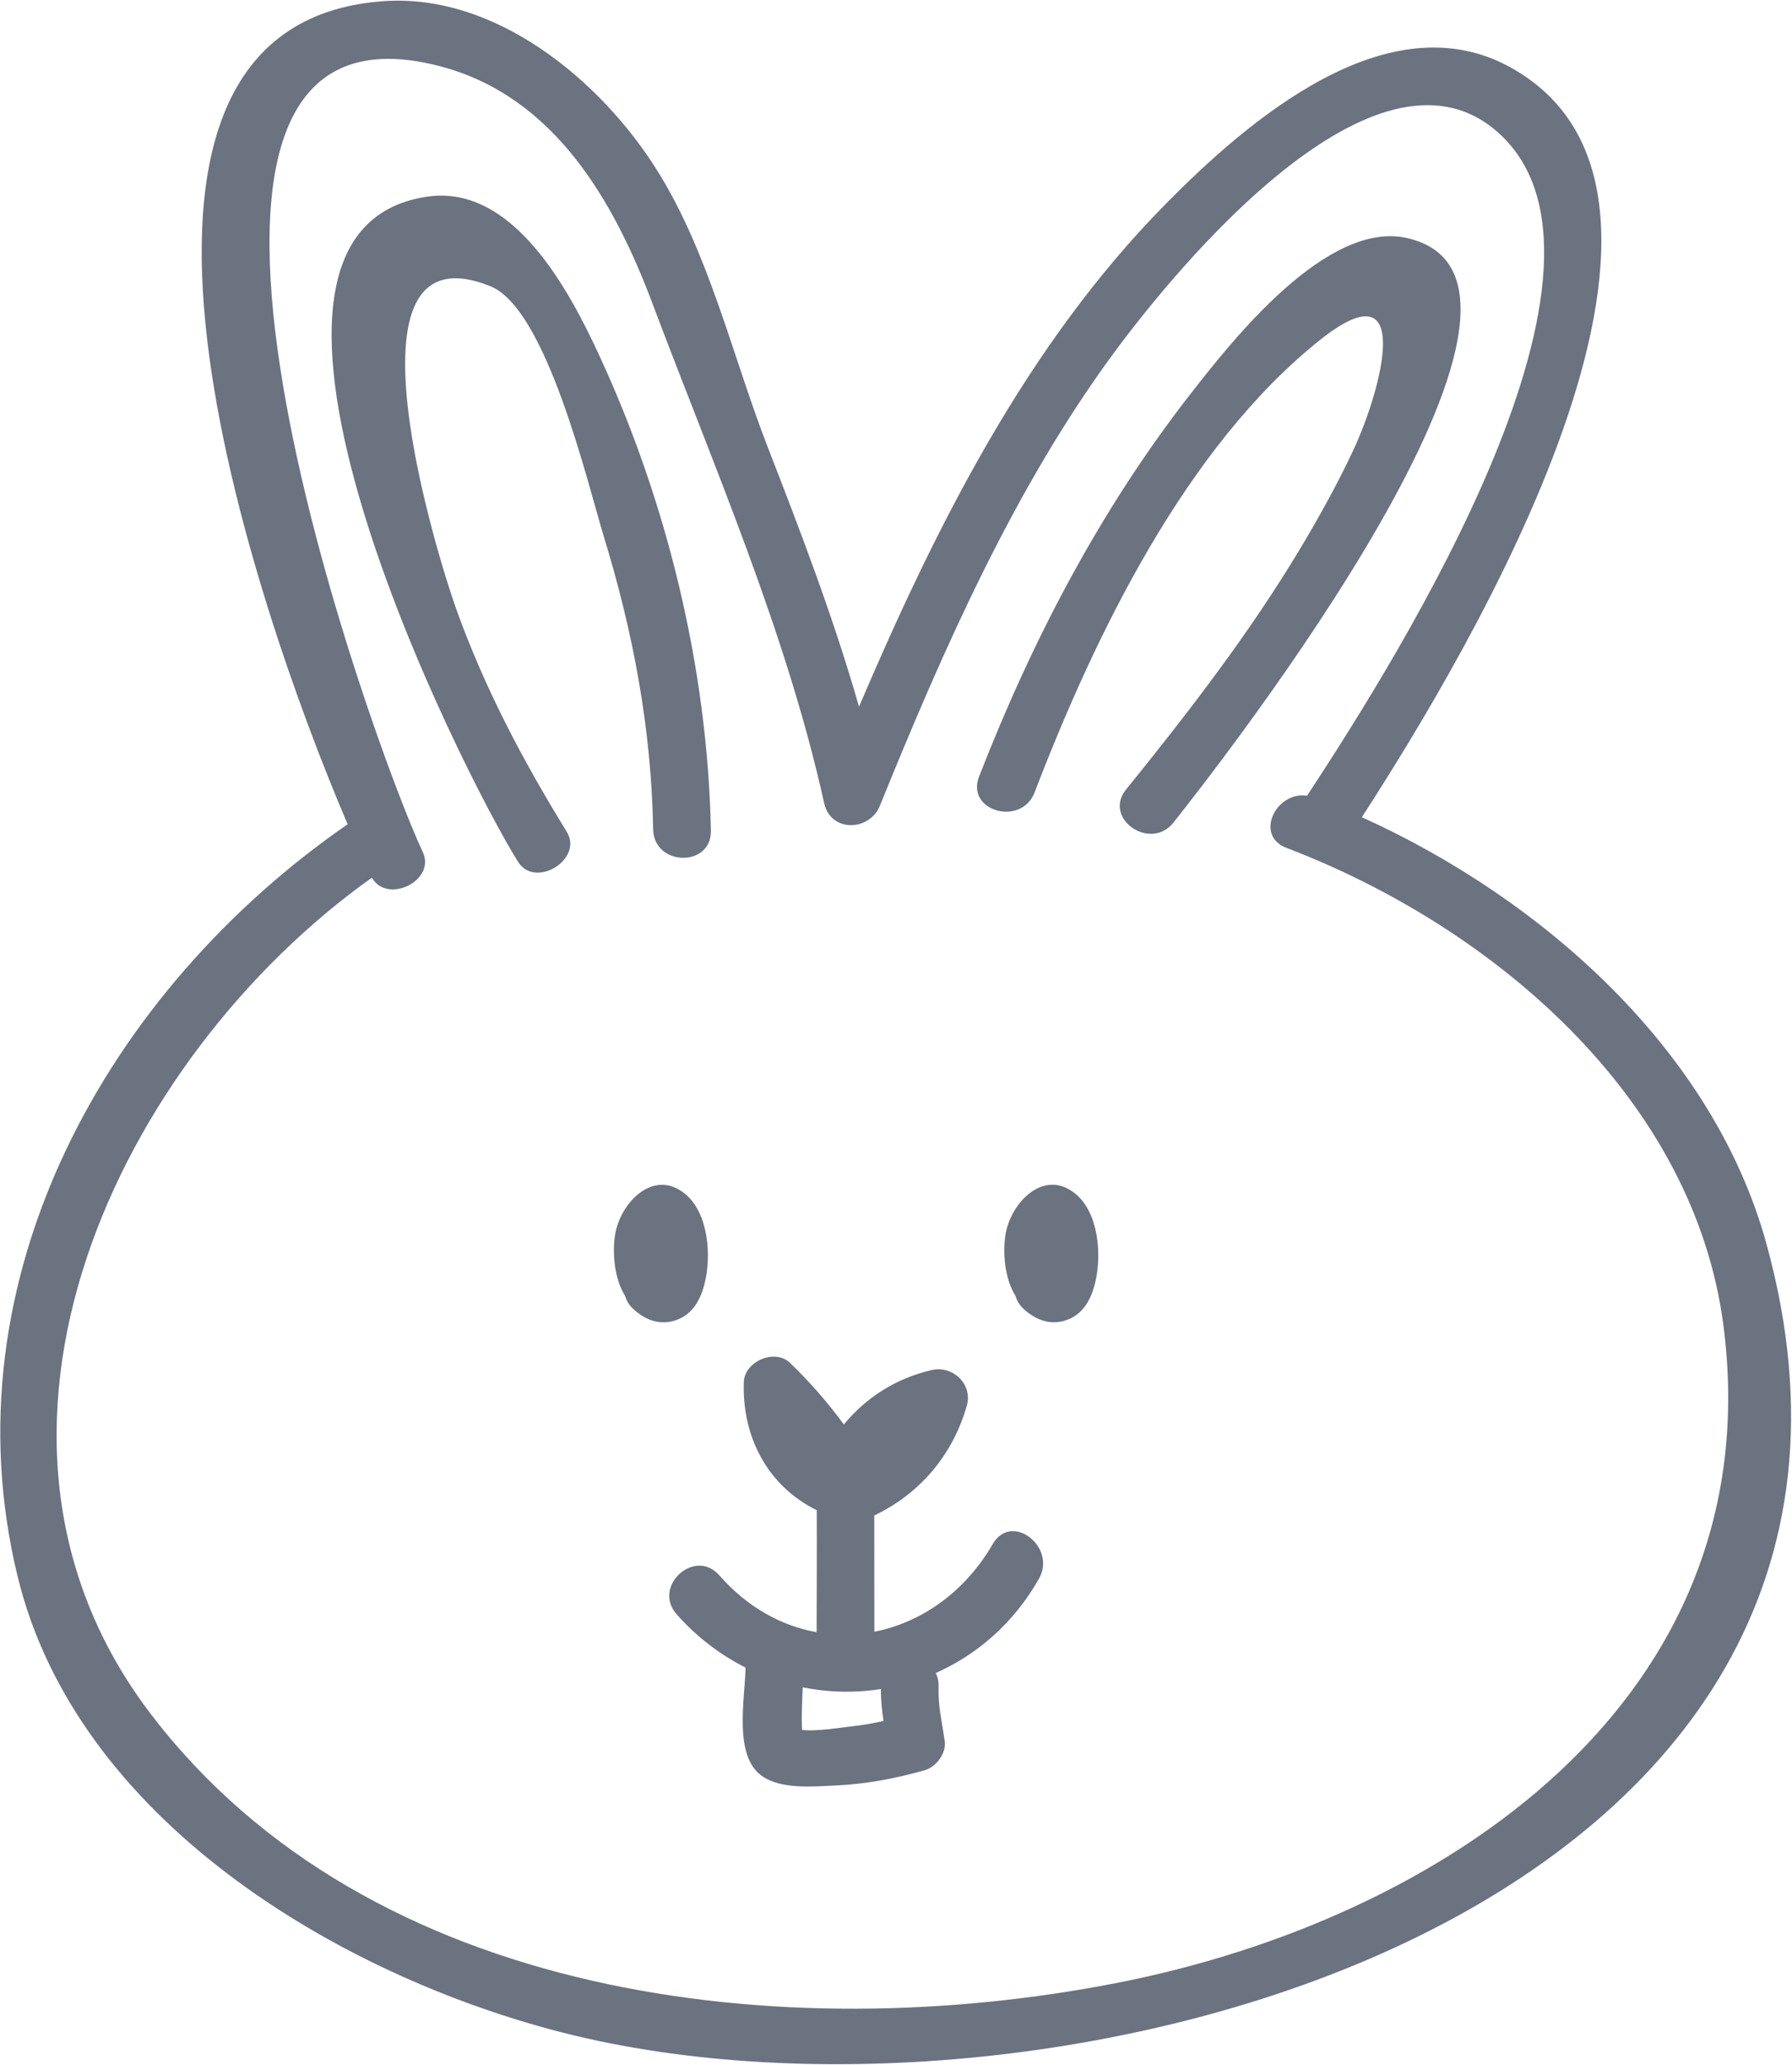
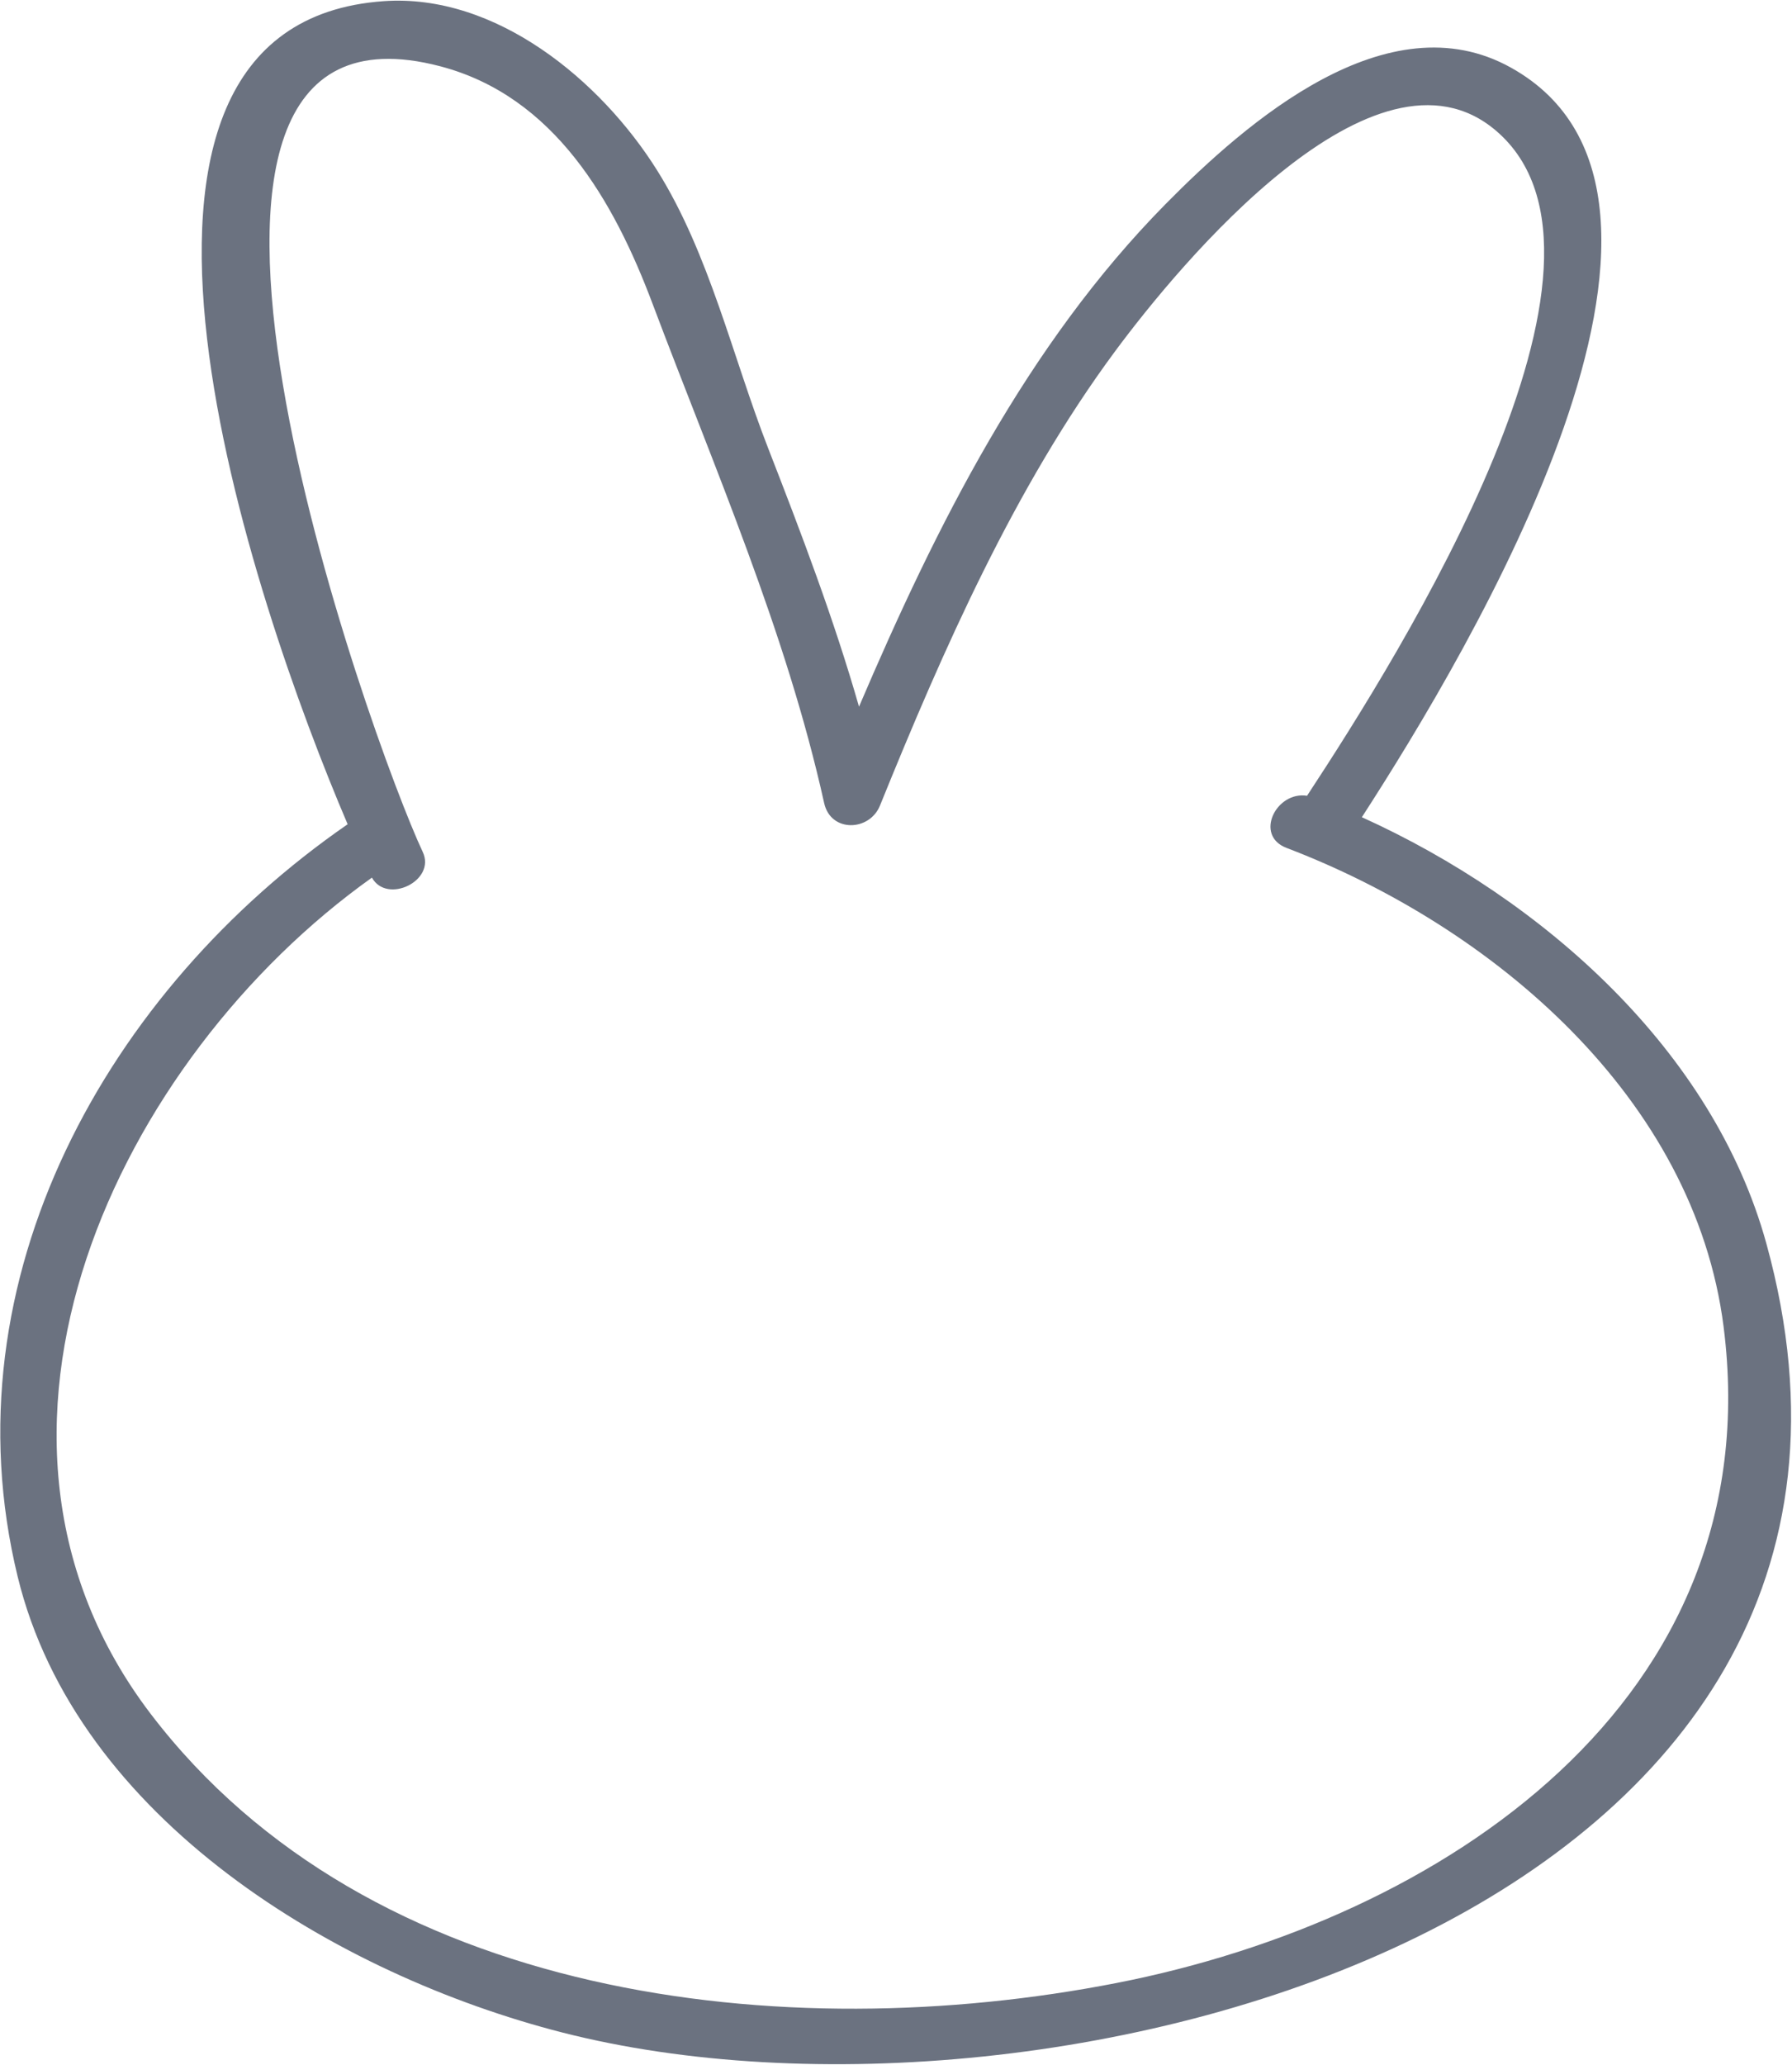
<svg xmlns="http://www.w3.org/2000/svg" xmlns:ns1="https://www.xtool.com/pages/software" version="1.1" preserveAspectRatio="xMinYMin meet" width="29.169mm" height="33.593mm" viewBox="57.998 36.999 29.169 33.593" ns1:version="2.3.24">
  <style>svg * { vector-effect: non-scaling-stroke; stroke-width: 1px; }</style>
  <path transform="matrix(0.47,0,5.76038e-17,-0.47,64.052,51.275)" stroke="none" fill="#6B7280" d="M 0,0 C 0.514,-0.931 2.232,-0.113 1.759,0.89 0.009,4.605 -9.603,31.224 2.367,28.08 6.326,27.04 8.386,23.403 9.719,19.861 11.86,14.175 14.342,8.524 15.662,2.579 c 0.229,-1.028 1.57,-0.98 1.932,-0.088 2.182,5.381 4.663,11.022 8.135,15.714 2.268,3.064 9.015,11.19 13.189,7.656 C 44.201,21.389 35.613,7.743 32.386,2.833 31.314,3 30.548,1.458 31.673,1.029 38.819,-1.696 45.802,-7.617 46.812,-15.545 48.459,-28.498 37.034,-36.065 25.777,-38.26 14.311,-40.496 -0.075,-38.899 -7.667,-28.937 -15.031,-19.274 -8.779,-6.248 0,0 m -12.27,-24.189 c 2.045,-8.406 11.084,-13.796 18.874,-15.785 16.976,-4.332 48.102,4.08 41.688,27.313 -1.845,6.683 -7.739,11.914 -14.008,14.752 3.736,5.777 13.164,21.481 5.168,25.94 C 35.176,30.416 30.291,26.153 27.487,23.312 22.683,18.444 19.546,12.184 16.869,5.916 15.998,8.954 14.88,11.89 13.723,14.86 12.492,18.016 11.688,21.592 9.876,24.48 7.928,27.587 4.292,30.609 0.405,30.334 -10.972,29.53 -4.108,9.484 -0.841,1.847 -9.13,-3.879 -14.781,-13.866 -12.27,-24.189" fill-rule="nonzero" />
-   <path transform="matrix(0.47,0,5.76038e-17,-0.47,69.471,57.862)" stroke="none" fill="#6B7280" d="m 0,0 c 0.228,0.942 0.125,2.401 -0.679,3.064 -1.1,0.91 -2.247,-0.309 -2.426,-1.392 -0.103,-0.621 -0.039,-1.524 0.341,-2.131 0.044,-0.147 0.118,-0.292 0.254,-0.425 0.41,-0.399 0.939,-0.617 1.513,-0.417 C -0.409,-1.097 -0.138,-0.571 0,0" fill-rule="nonzero" />
-   <path transform="matrix(0.47,0,5.76038e-17,-0.47,74.366,57.075)" stroke="none" fill="#6B7280" d="m 0,0 c -0.103,-0.621 -0.038,-1.524 0.341,-2.132 0.044,-0.147 0.117,-0.292 0.254,-0.425 0.411,-0.398 0.94,-0.617 1.514,-0.417 0.587,0.205 0.858,0.731 0.996,1.302 C 3.333,-0.73 3.229,0.729 2.426,1.392 1.326,2.302 0.18,1.083 0,0" fill-rule="nonzero" />
-   <path transform="matrix(0.47,0,5.76038e-17,-0.47,72.337,64.474)" stroke="none" fill="#6B7280" d="m 0,0 c -0.003,-0.387 0.037,-0.748 0.09,-1.107 -0.36,-0.079 -0.722,-0.145 -1.093,-0.184 -0.285,-0.03 -1.237,-0.188 -1.729,-0.124 -0.022,0.485 0.001,0.984 0.024,1.474 C -1.81,-0.122 -0.895,-0.141 0,0 M -5.597,3.935 C -6.444,4.902 -7.93,3.554 -7.075,2.587 -6.372,1.792 -5.558,1.182 -4.687,0.74 c -0.026,-1.115 -0.427,-3.071 0.581,-3.76 0.673,-0.46 1.75,-0.352 2.514,-0.32 1.053,0.045 2.095,0.242 3.108,0.529 C 1.907,-2.7 2.27,-2.23 2.21,-1.808 2.088,-0.951 1.982,-0.666 1.997,0.111 2,0.286 1.961,0.431 1.9,0.555 3.33,1.189 4.598,2.275 5.474,3.818 6.098,4.917 4.524,6.139 3.875,5.021 2.905,3.347 1.396,2.301 -0.228,1.982 c -0.001,1.342 -0.004,2.683 -0.003,4.024 1.57,0.748 2.714,2.08 3.206,3.799 0.214,0.748 -0.493,1.404 -1.22,1.234 -1.246,-0.291 -2.273,-0.955 -3.039,-1.884 -0.557,0.76 -1.172,1.468 -1.868,2.136 -0.524,0.501 -1.571,0.048 -1.596,-0.665 C -4.814,8.75 -3.943,7.038 -2.222,6.188 -2.216,4.781 -2.224,3.373 -2.227,1.966 -3.438,2.185 -4.618,2.818 -5.597,3.935" fill-rule="nonzero" />
-   <path transform="matrix(0.47,0,5.76038e-17,-0.47,67.222,50.527)" stroke="none" fill="#6B7280" d="M 0,0 C -1.523,2.469 -2.859,4.999 -3.836,7.735 -4.389,9.281 -8.132,21.088 -2.641,18.876 -0.687,18.089 0.732,12.019 1.29,10.2 2.305,6.887 2.934,3.551 2.995,0.081 3.018,-1.205 5.021,-1.25 4.995,0.04 4.88,5.639 3.488,11.383 1.133,16.473 0.107,18.688 -1.838,22.422 -4.839,21.976 -13.029,20.756 -3.646,2.092 -1.684,-1.045 -1.093,-1.99 0.592,-0.96 0,0" fill-rule="nonzero" />
-   <path transform="matrix(0.47,0,5.76038e-17,-0.47,74.839,49.888)" stroke="none" fill="#6B7280" d="m 0,0 c 2.083,5.425 5.236,11.954 9.876,15.651 3.303,2.633 2.15,-1.698 1.151,-3.828 C 10.48,10.658 9.854,9.529 9.192,8.427 7.426,5.483 5.319,2.759 3.164,0.094 2.357,-0.904 4.009,-2.054 4.809,-1.045 c 1.58,1.993 14.708,18.73 8.09,20.229 -2.78,0.63 -6.058,-3.548 -7.482,-5.371 C 2.276,9.793 -0.079,5.284 -1.924,0.545 -2.391,-0.653 -0.459,-1.195 0,0" fill-rule="nonzero" />
</svg>